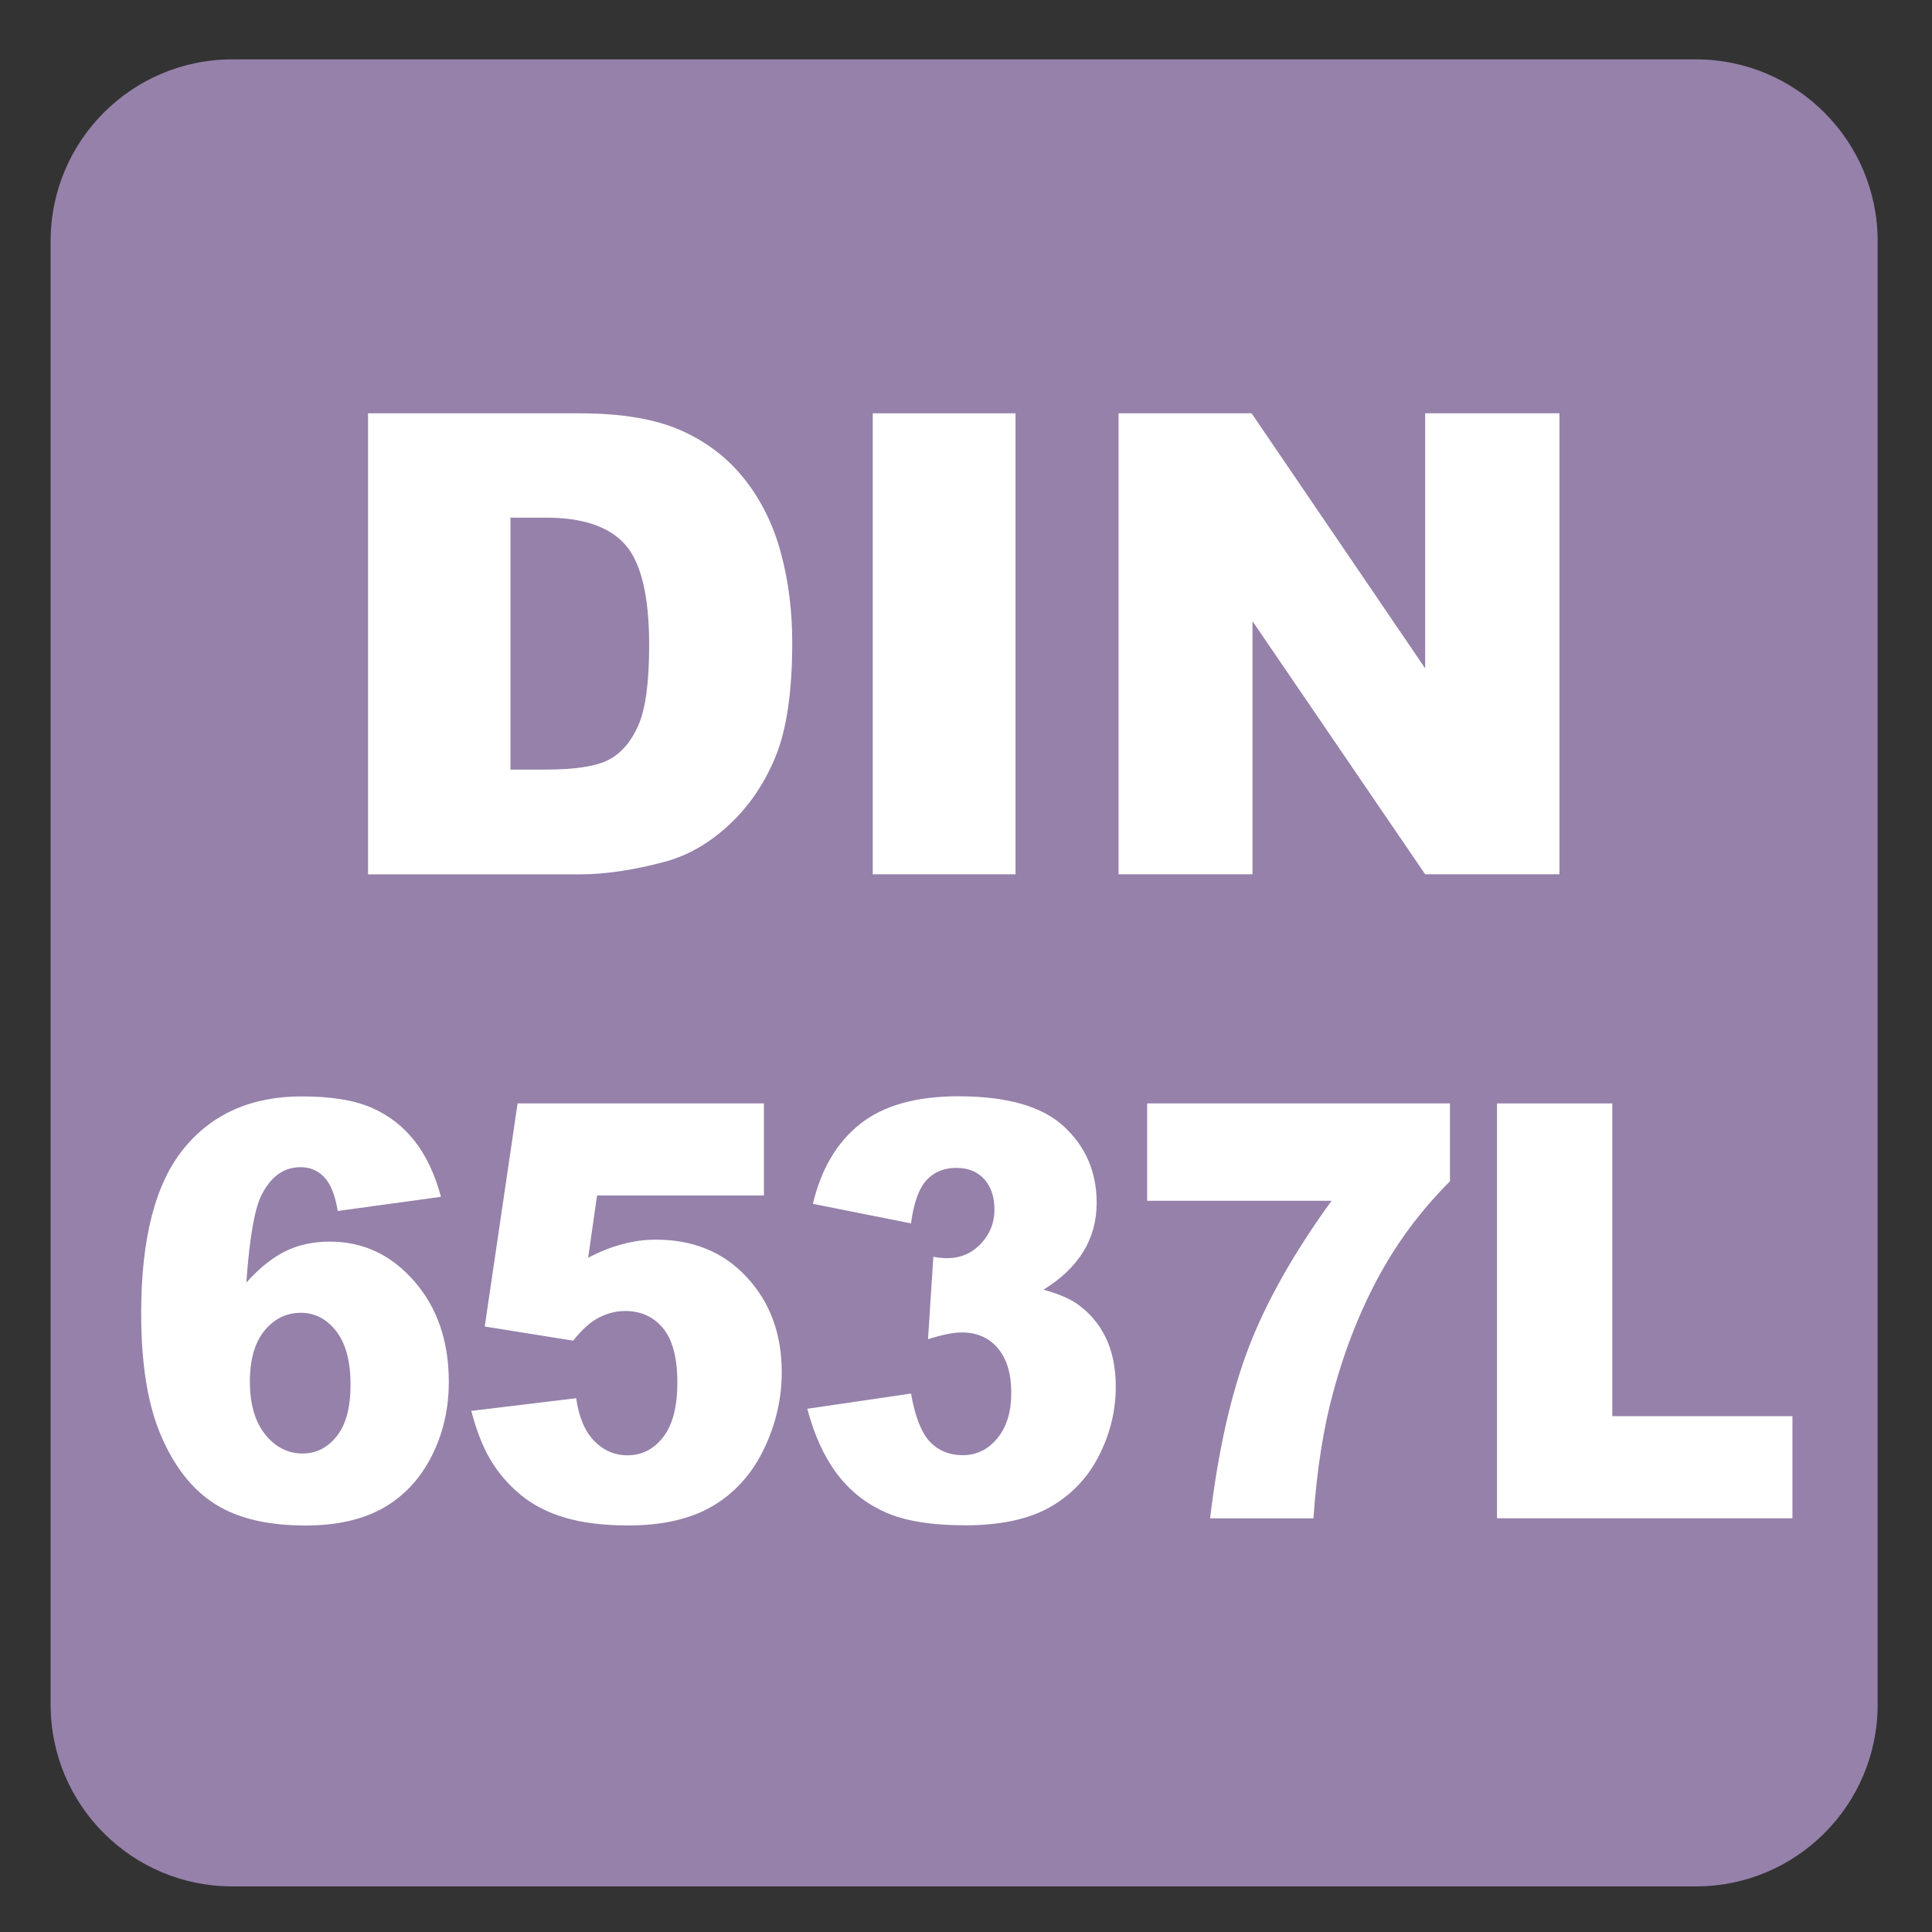
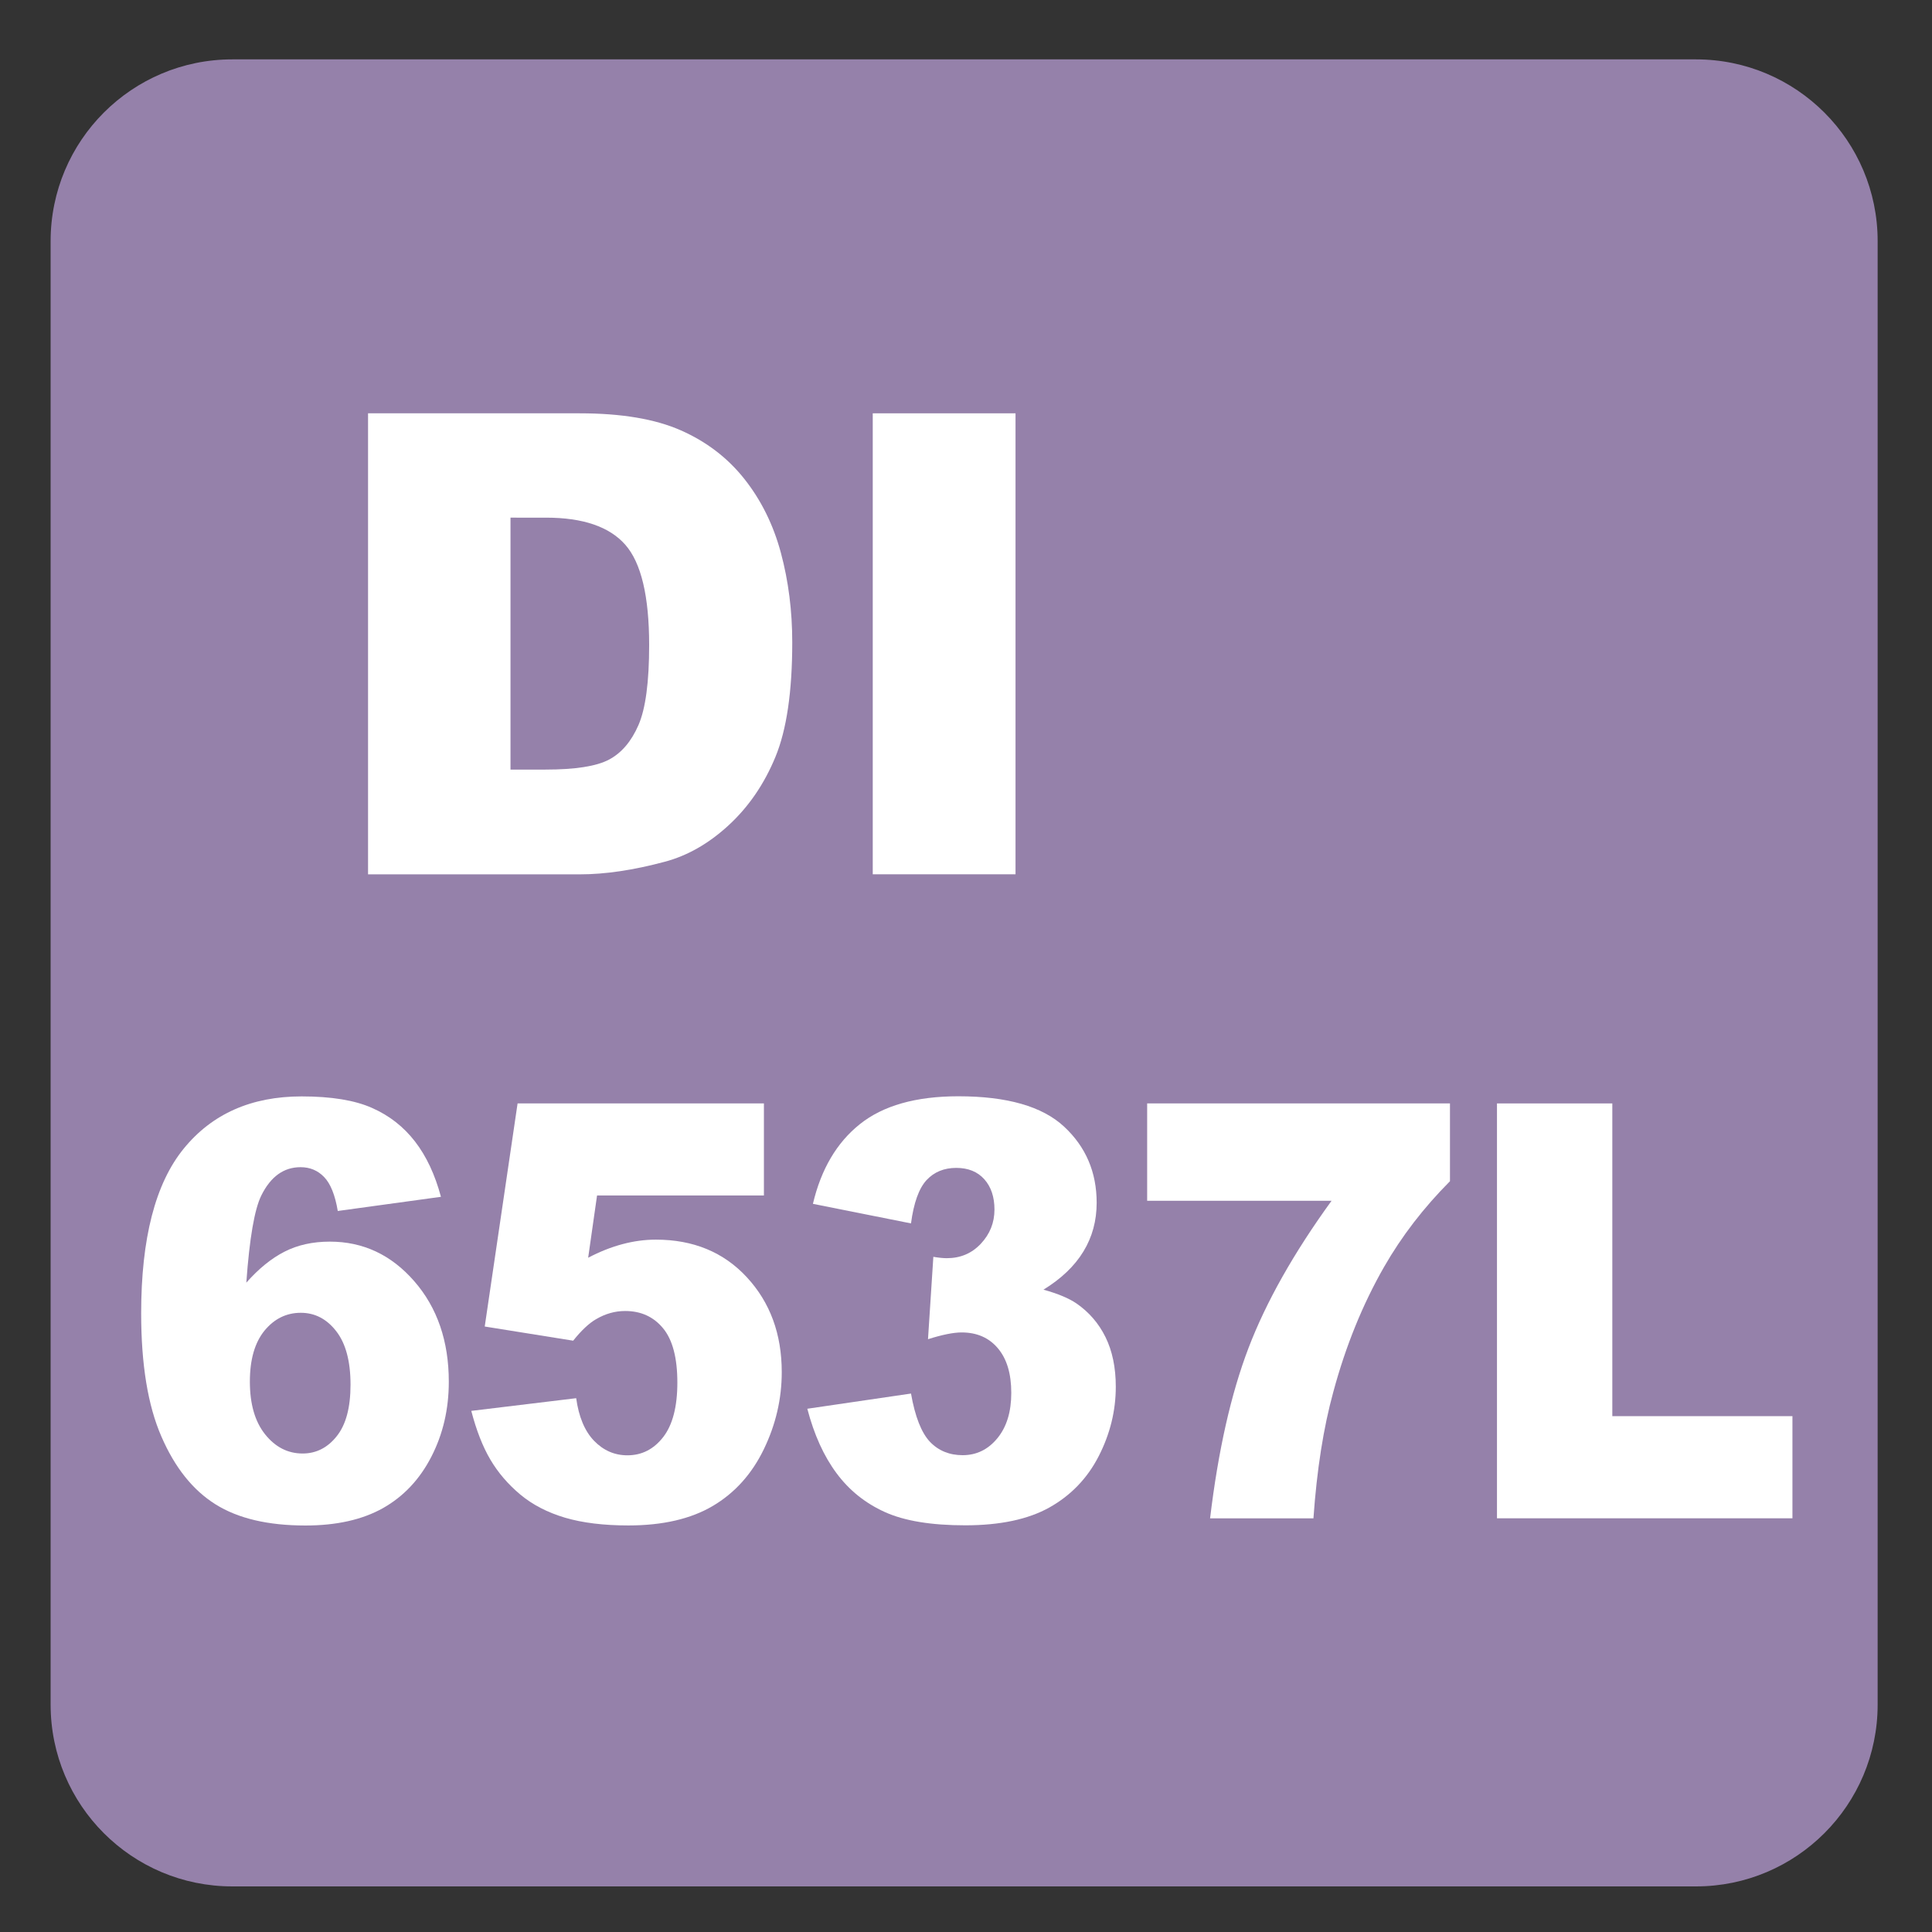
<svg xmlns="http://www.w3.org/2000/svg" version="1.1" x="0px" y="0px" viewBox="0 0 30 30" style="enable-background:new 0 0 30 30;" xml:space="preserve">
  <rect x="0" y="0" width="30" height="30" fill="#333333" stroke="none" />
  <g id="_x31_0080000015_x5F_DIN_x5F_6537_x5F_L.svg">
    <g>
      <g>
        <path style="fill:#9581AA;" d="M26.335,0.922H3.607c-1.558,0-2.821,1.263-2.821,2.822v22.725c0,1.56,1.263,2.823,2.821,2.823     h22.728c1.557,0,2.821-1.263,2.821-2.823V3.744C29.156,2.185,27.892,0.922,26.335,0.922" />
      </g>
      <g>
        <path style="fill:#FFFFFF;" d="M5.715,6.418h3.286c0.648,0,1.171,0.088,1.57,0.264s0.729,0.428,0.989,0.757     s0.449,0.711,0.566,1.147s0.176,0.898,0.176,1.387c0,0.765-0.087,1.358-0.261,1.78s-0.416,0.775-0.725,1.06     s-0.641,0.475-0.996,0.569c-0.485,0.13-0.924,0.195-1.318,0.195H5.715V6.418z M7.927,8.039v3.911h0.542     c0.462,0,0.791-0.051,0.986-0.154s0.348-0.282,0.459-0.537s0.166-0.67,0.166-1.243c0-0.758-0.124-1.278-0.371-1.558     s-0.658-0.42-1.23-0.42H7.927z" />
        <path style="fill:#FFFFFF;" d="M13.552,6.418h2.217v7.158h-2.217V6.418z" />
-         <path style="fill:#FFFFFF;" d="M17.37,6.418h2.065l2.695,3.96v-3.96h2.085v7.158h-2.085l-2.681-3.93v3.93h-2.08V6.418z" />
        <path style="fill:#FFFFFF;" d="M6.847,18.584l-1.602,0.22c-0.042-0.249-0.113-0.425-0.212-0.527     c-0.099-0.103-0.221-0.153-0.366-0.153c-0.261,0-0.464,0.146-0.609,0.439c-0.105,0.211-0.184,0.662-0.233,1.354     c0.192-0.217,0.39-0.378,0.593-0.481c0.203-0.104,0.438-0.156,0.704-0.156c0.517,0,0.954,0.205,1.311,0.615     s0.536,0.931,0.536,1.56c0,0.426-0.09,0.813-0.271,1.165c-0.181,0.352-0.431,0.617-0.751,0.798     c-0.321,0.18-0.722,0.27-1.205,0.27c-0.58,0-1.045-0.109-1.396-0.329s-0.631-0.57-0.84-1.053     c-0.21-0.481-0.314-1.119-0.314-1.913c0-1.163,0.22-2.016,0.66-2.556c0.44-0.541,1.051-0.812,1.832-0.812     c0.461,0,0.826,0.06,1.093,0.179c0.268,0.118,0.49,0.292,0.667,0.521S6.754,18.238,6.847,18.584z M3.88,21.453     c0,0.35,0.079,0.622,0.237,0.82c0.158,0.197,0.352,0.297,0.582,0.297c0.211,0,0.388-0.09,0.53-0.269     c0.143-0.179,0.214-0.445,0.214-0.8c0-0.363-0.074-0.64-0.222-0.83c-0.147-0.19-0.331-0.286-0.55-0.286     c-0.224,0-0.412,0.093-0.563,0.276C3.956,20.847,3.88,21.111,3.88,21.453z" />
        <path style="fill:#FFFFFF;" d="M8.037,17.134h3.825v1.429H9.271l-0.138,0.967c0.179-0.094,0.356-0.164,0.532-0.211     s0.349-0.07,0.52-0.07c0.58,0,1.051,0.194,1.412,0.584s0.542,0.881,0.542,1.473c0,0.416-0.093,0.815-0.279,1.199     c-0.186,0.384-0.45,0.677-0.791,0.879c-0.342,0.202-0.779,0.303-1.312,0.303c-0.382,0-0.71-0.04-0.982-0.12     c-0.273-0.081-0.505-0.201-0.696-0.36c-0.191-0.16-0.346-0.341-0.465-0.543s-0.217-0.454-0.296-0.756l1.629-0.197     c0.04,0.289,0.132,0.51,0.277,0.661c0.145,0.15,0.318,0.226,0.518,0.226c0.224,0,0.409-0.094,0.556-0.283     c0.146-0.188,0.22-0.471,0.22-0.846c0-0.384-0.074-0.665-0.222-0.844s-0.344-0.268-0.589-0.268c-0.156,0-0.306,0.042-0.451,0.127     c-0.108,0.062-0.227,0.173-0.356,0.334l-1.373-0.22L8.037,17.134z" />
        <path style="fill:#FFFFFF;" d="M14.146,18.997l-1.523-0.304c0.127-0.538,0.37-0.951,0.73-1.238s0.869-0.432,1.528-0.432     c0.757,0,1.304,0.157,1.642,0.471c0.337,0.313,0.506,0.707,0.506,1.182c0,0.279-0.068,0.531-0.205,0.756     c-0.138,0.227-0.345,0.424-0.621,0.594c0.224,0.062,0.396,0.134,0.514,0.215c0.192,0.133,0.343,0.306,0.449,0.521     c0.106,0.215,0.16,0.473,0.16,0.771c0,0.375-0.089,0.734-0.265,1.078c-0.177,0.345-0.432,0.609-0.764,0.796     c-0.332,0.186-0.769,0.278-1.309,0.278c-0.527,0-0.943-0.068-1.248-0.206c-0.305-0.138-0.555-0.339-0.751-0.604     c-0.197-0.265-0.348-0.598-0.453-1l1.61-0.236c0.063,0.359,0.162,0.609,0.294,0.749c0.133,0.139,0.303,0.208,0.508,0.208     c0.216,0,0.396-0.088,0.54-0.264c0.144-0.176,0.215-0.409,0.215-0.703c0-0.299-0.069-0.529-0.208-0.693     c-0.138-0.164-0.326-0.246-0.563-0.246c-0.126,0-0.301,0.035-0.522,0.105l0.083-1.279c0.089,0.015,0.159,0.021,0.209,0.021     c0.211,0,0.387-0.074,0.528-0.224s0.212-0.326,0.212-0.532c0-0.195-0.053-0.353-0.158-0.47s-0.25-0.176-0.435-0.176     c-0.19,0-0.344,0.063-0.463,0.191C14.269,18.454,14.188,18.678,14.146,18.997z" />
        <path style="fill:#FFFFFF;" d="M17.812,17.134h4.703v1.208c-0.409,0.411-0.75,0.854-1.024,1.332     c-0.332,0.58-0.595,1.227-0.787,1.938c-0.153,0.555-0.256,1.209-0.309,1.965h-1.605c0.126-1.052,0.325-1.934,0.597-2.646     s0.701-1.474,1.289-2.285h-2.863V17.134z" />
        <path style="fill:#FFFFFF;" d="M23.245,17.134h1.791v4.856h2.797v1.586h-4.588V17.134z" />
      </g>
    </g>
  </g>
  <g id="Layer_1">
</g>
</svg>